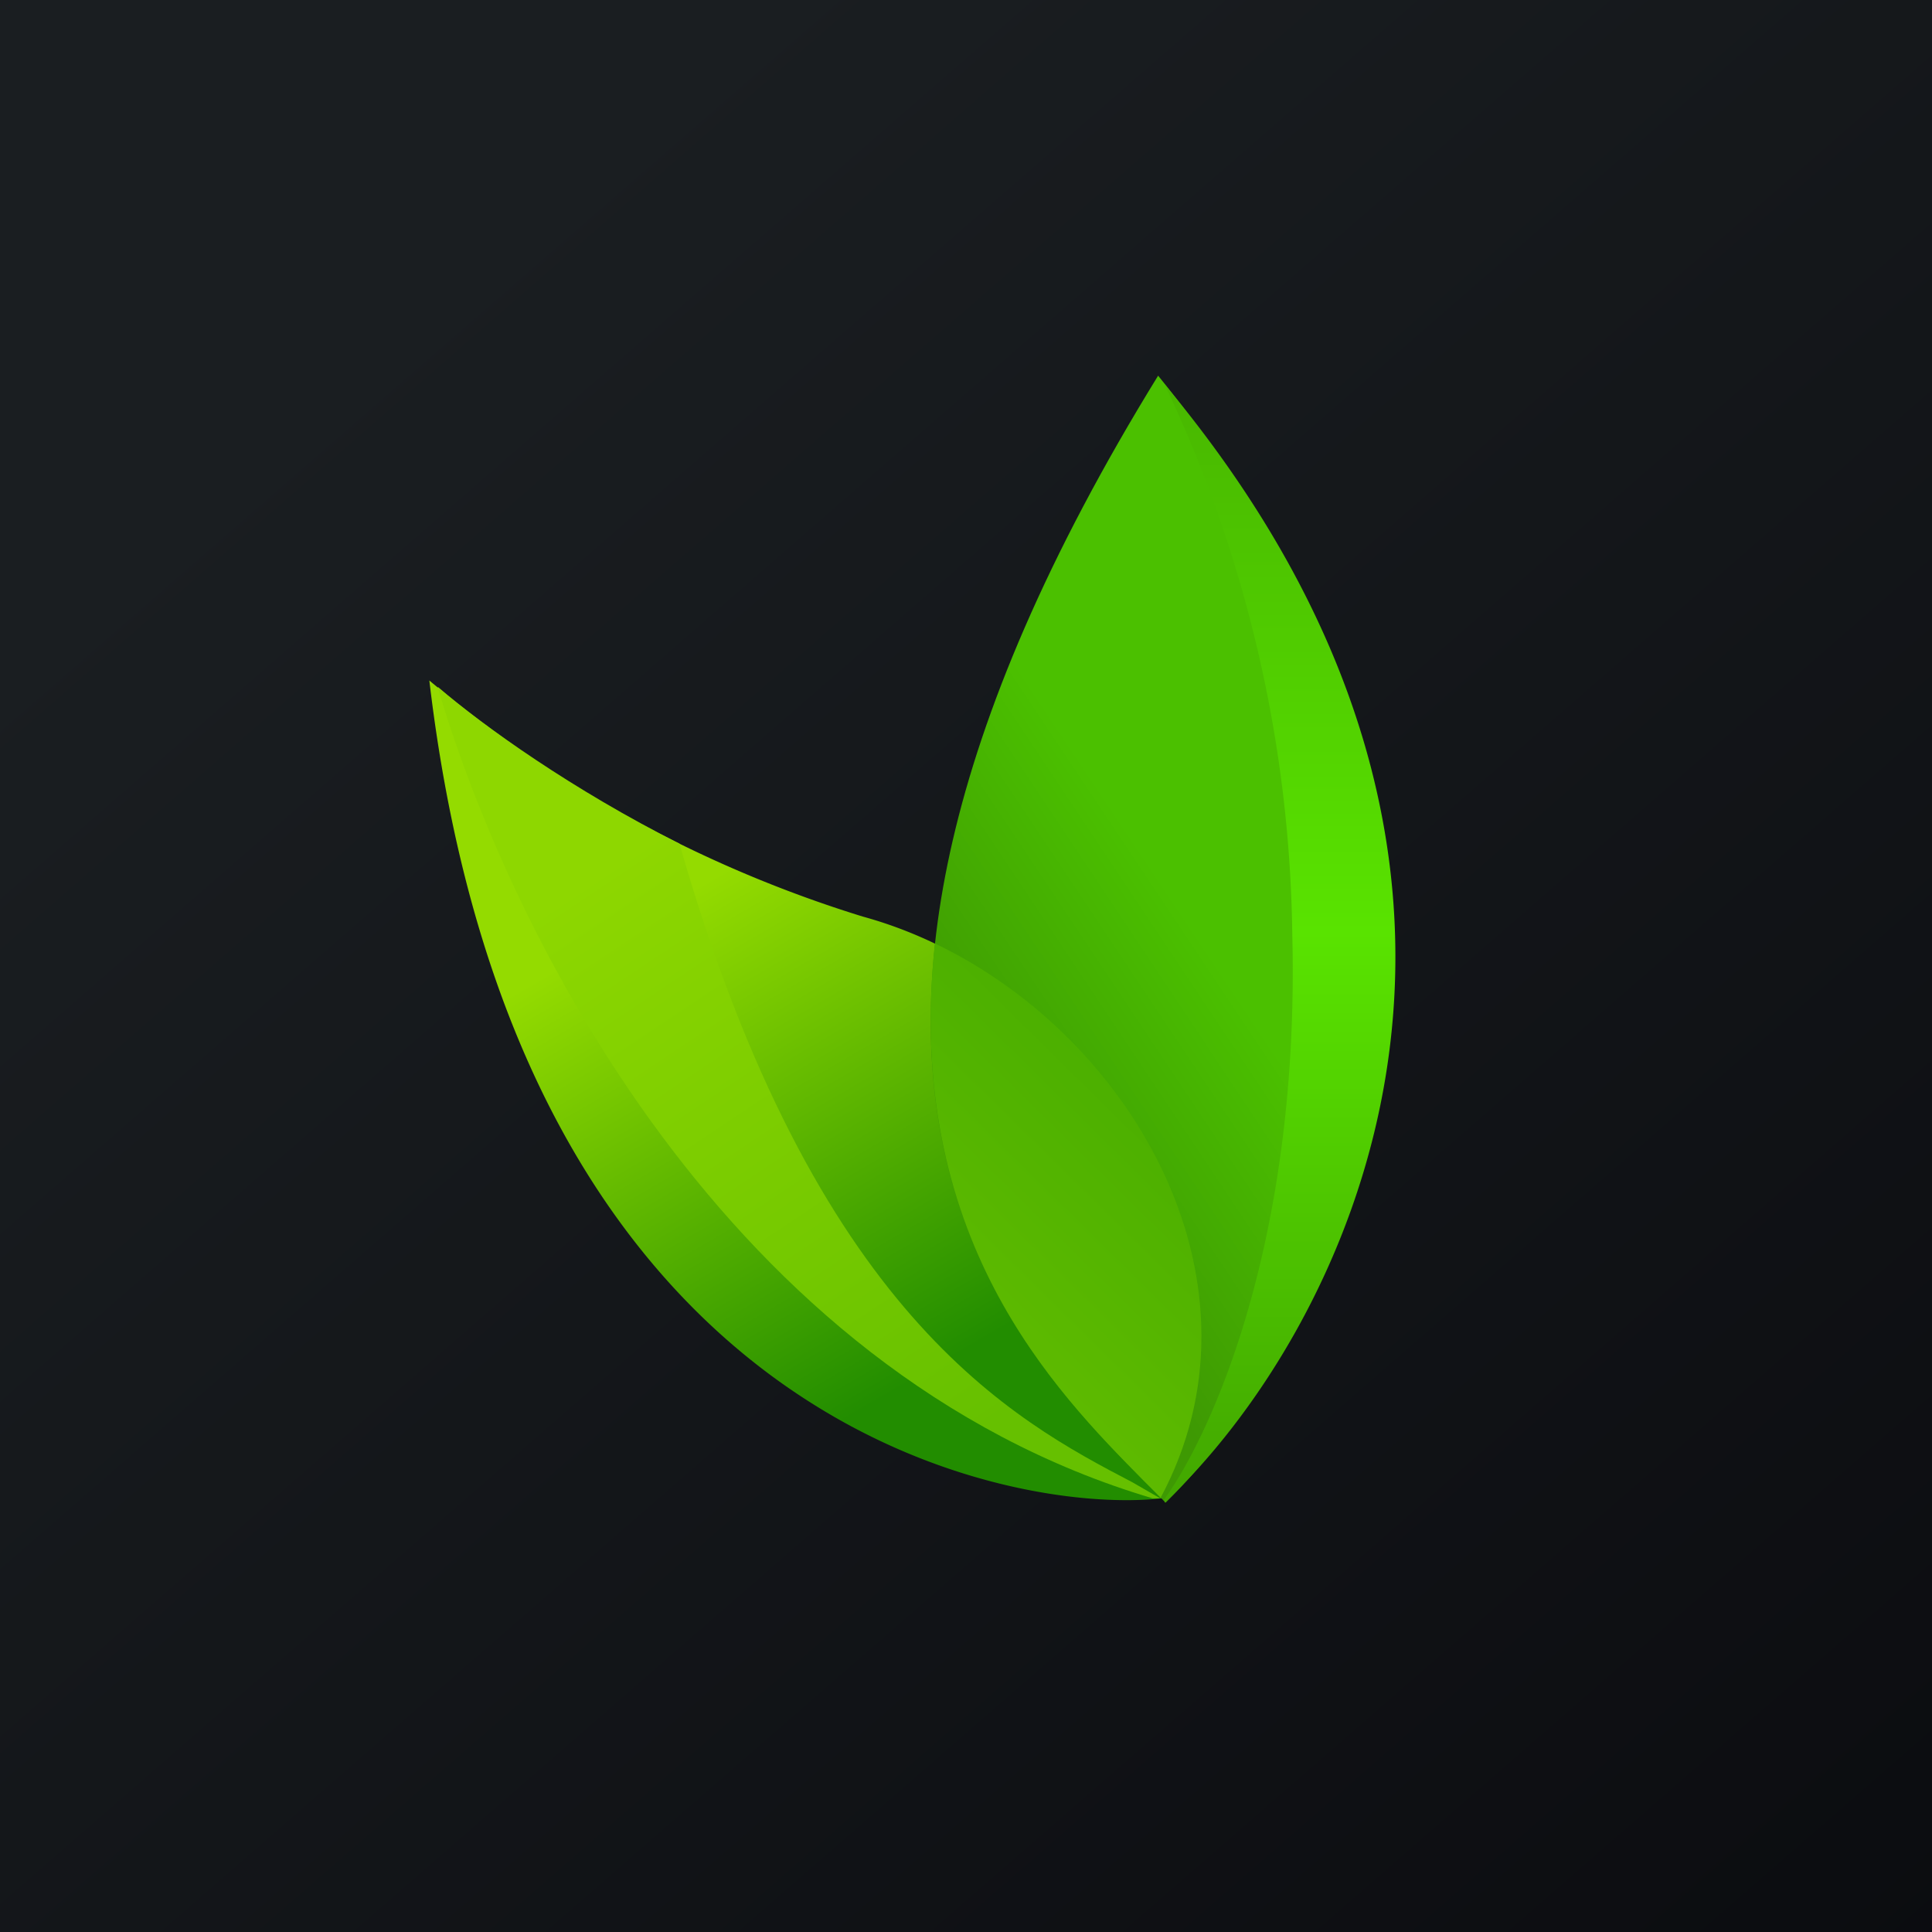
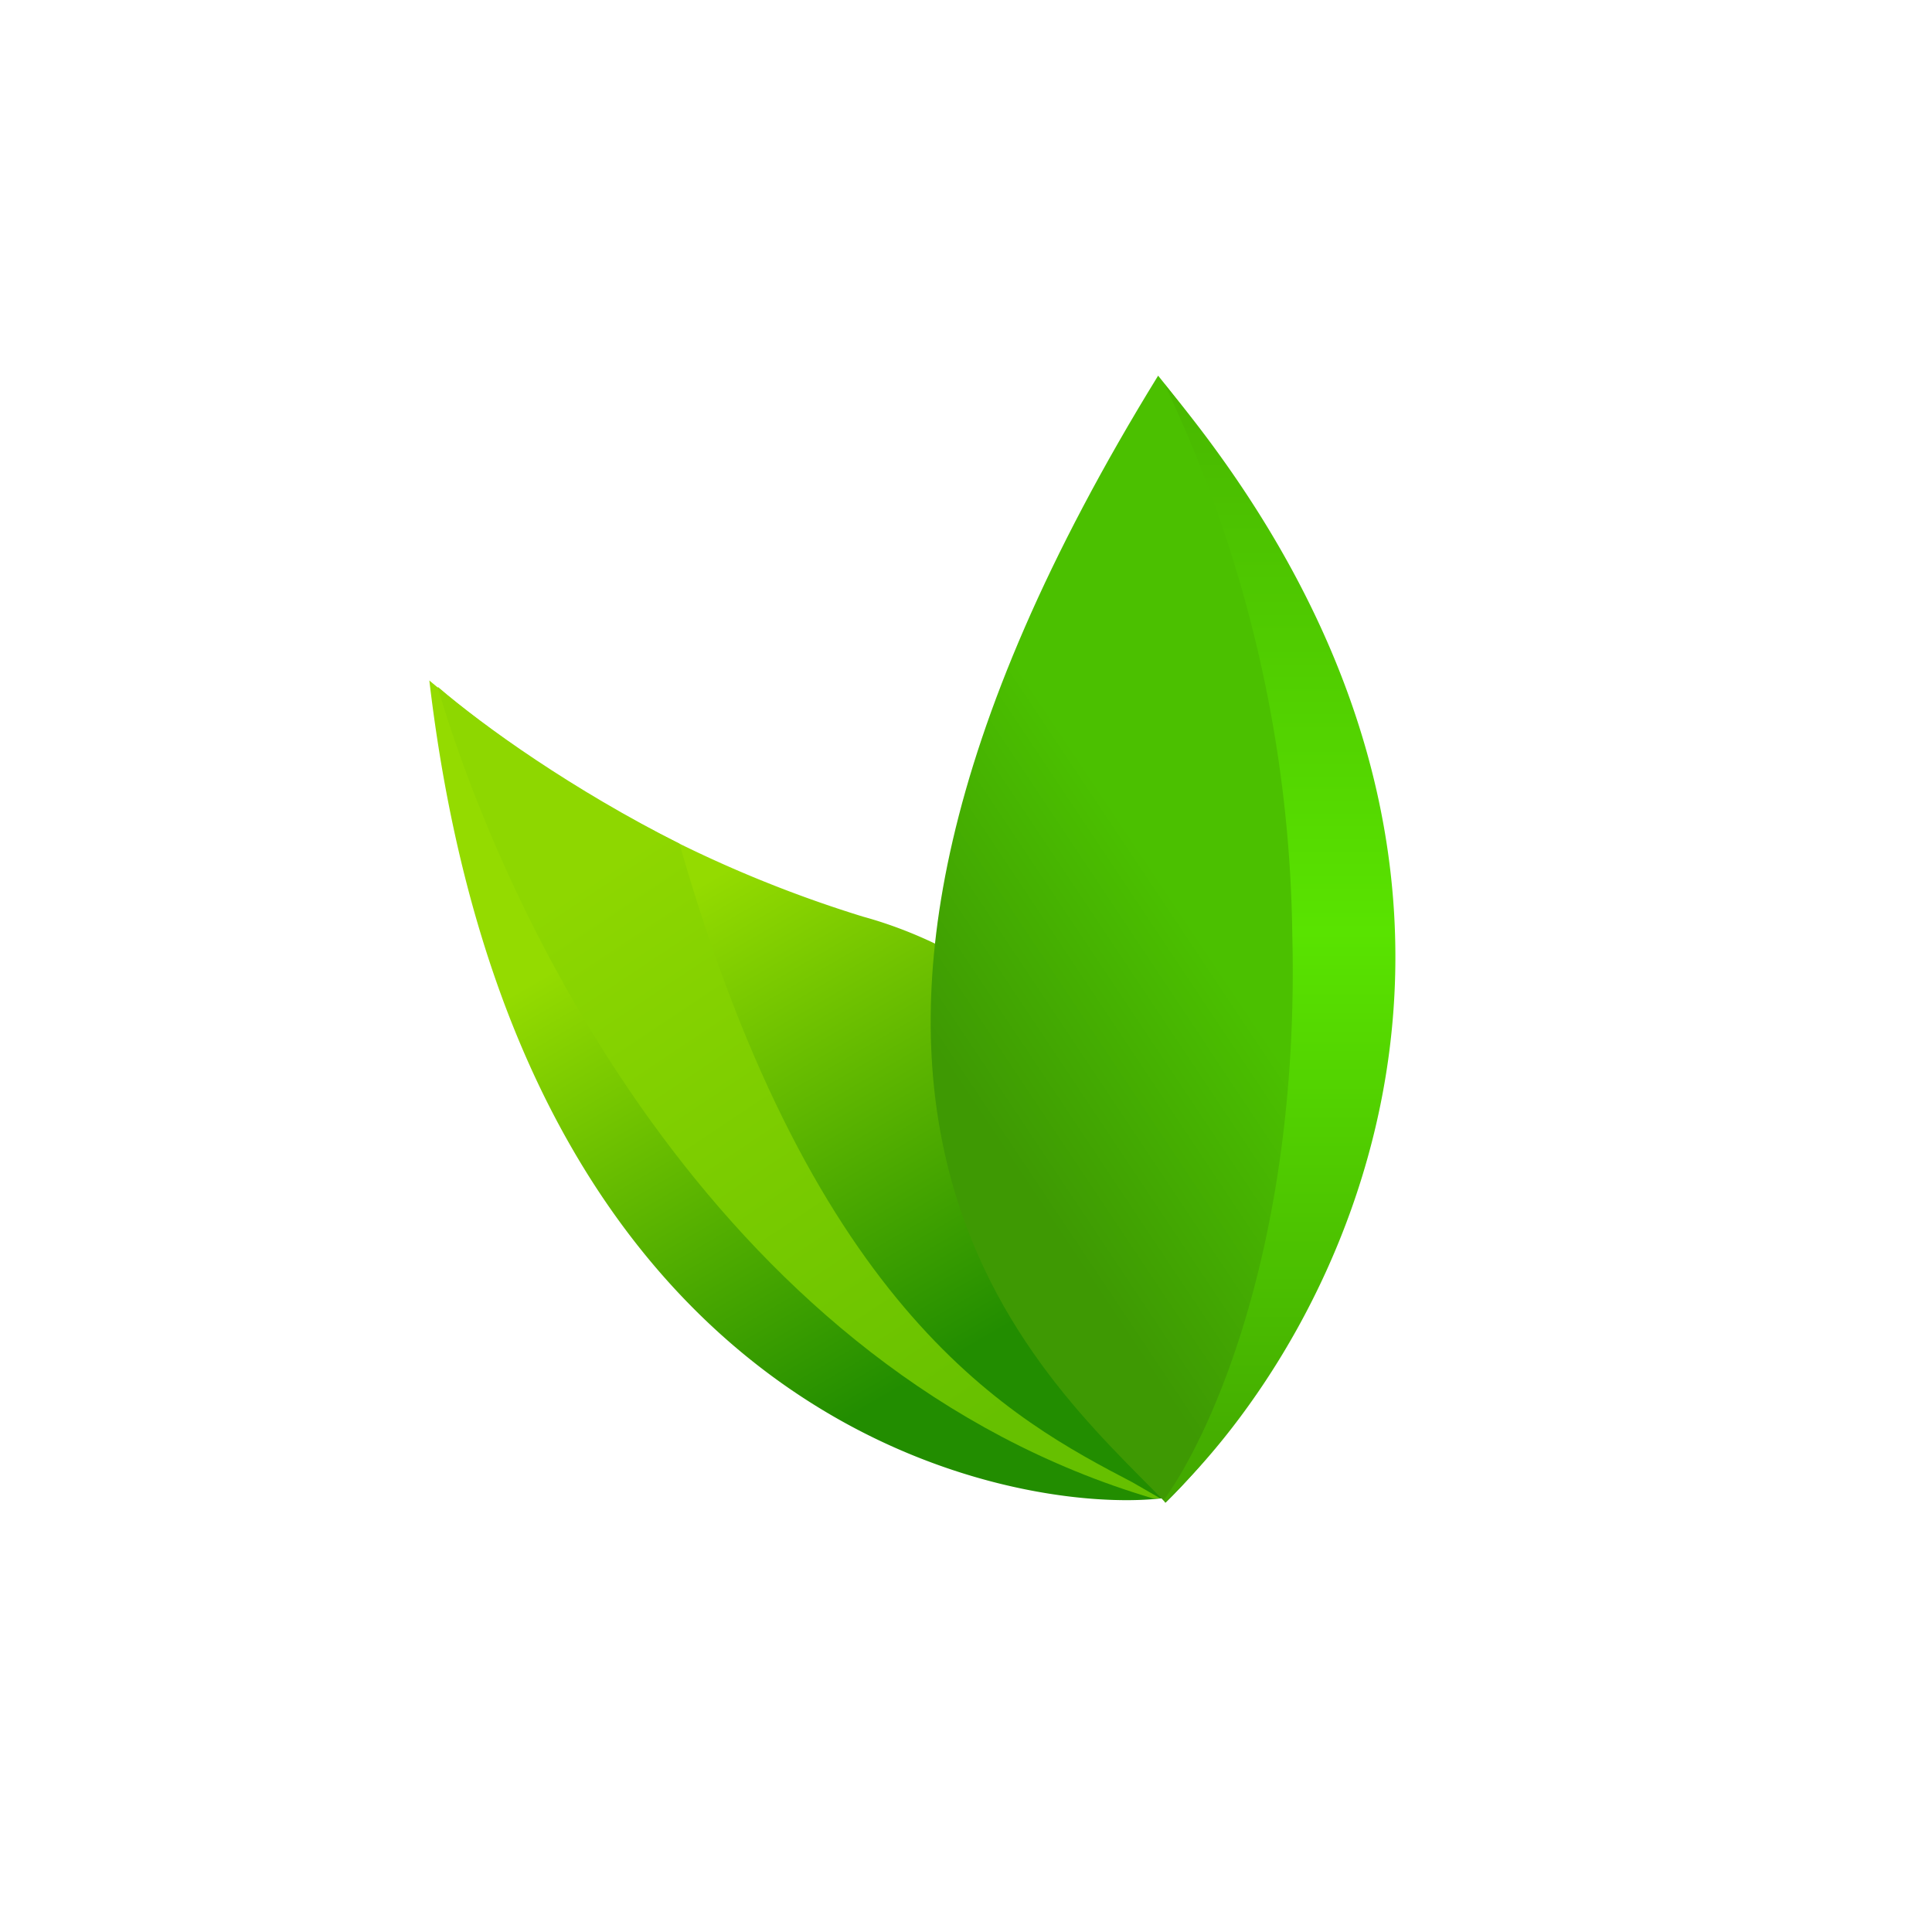
<svg xmlns="http://www.w3.org/2000/svg" width="18" height="18">
-   <path fill="url(#a)" d="M0 0h18v18H0z" />
  <path fill="url(#b)" d="M8.04 8.54A11.6 11.6 0 0 1 4 6.34c.83 7.04 5.5 7.77 6.82 7.62 1.17-2.19-.56-4.81-2.78-5.42" />
  <path fill="url(#c)" d="M4.08 6.4c.43.37 1.26.96 2.25 1.46 1.26 4.39 3.11 5.37 4.22 5.95l.26.15h-.07c-3.98-1.18-6-5.31-6.66-7.55z" />
  <path fill="url(#d)" d="M10.86 14c-1.17-1.21-4.24-3.73-.07-10.5 3.82 4.7 1.64 8.96.07 10.5" />
  <path fill="url(#e)" d="M10.84 13.98c.47-.65 1.27-2.47 1.2-5.27a12.3 12.3 0 0 0-1.19-5.13c3.89 4.66 1.63 8.89 0 10.42v-.02z" />
-   <path fill="url(#f)" d="m10.82 13.96-.16-.16c-.84-.85-2.24-2.28-1.95-5.01 1.88.9 3.16 3.2 2.1 5.17z" />
  <defs>
    <linearGradient id="a" x1="3.35" x2="21.9" y1="3.12" y2="24.43" gradientUnits="userSpaceOnUse">
      <stop stop-color="#1A1E21" />
      <stop offset="1" stop-color="#06060A" />
    </linearGradient>
    <linearGradient id="b" x1="6.37" x2="9.81" y1="8.33" y2="14.25" gradientUnits="userSpaceOnUse">
      <stop stop-color="#94DB00" />
      <stop offset=".73" stop-color="#228D00" />
    </linearGradient>
    <linearGradient id="c" x1="5.41" x2="8.91" y1="8.23" y2="13.49" gradientUnits="userSpaceOnUse">
      <stop stop-color="#8ED700" />
      <stop offset="1" stop-color="#66C000" />
    </linearGradient>
    <linearGradient id="d" x1="9.68" x2="11.87" y1="11.23" y2="9.77" gradientUnits="userSpaceOnUse">
      <stop stop-color="#3E9903" />
      <stop offset="1" stop-color="#4BC000" />
    </linearGradient>
    <linearGradient id="e" x1="11.92" x2="11.92" y1="3.58" y2="14" gradientUnits="userSpaceOnUse">
      <stop stop-color="#48B700" />
      <stop offset=".49" stop-color="#59E300" />
      <stop offset="1" stop-color="#42A700" />
    </linearGradient>
    <linearGradient id="f" x1="11.2" x2="8.56" y1="9.7" y2="12.38" gradientUnits="userSpaceOnUse">
      <stop offset=".19" stop-color="#4BAF00" />
      <stop offset="1" stop-color="#61BC00" />
    </linearGradient>
  </defs>
</svg>